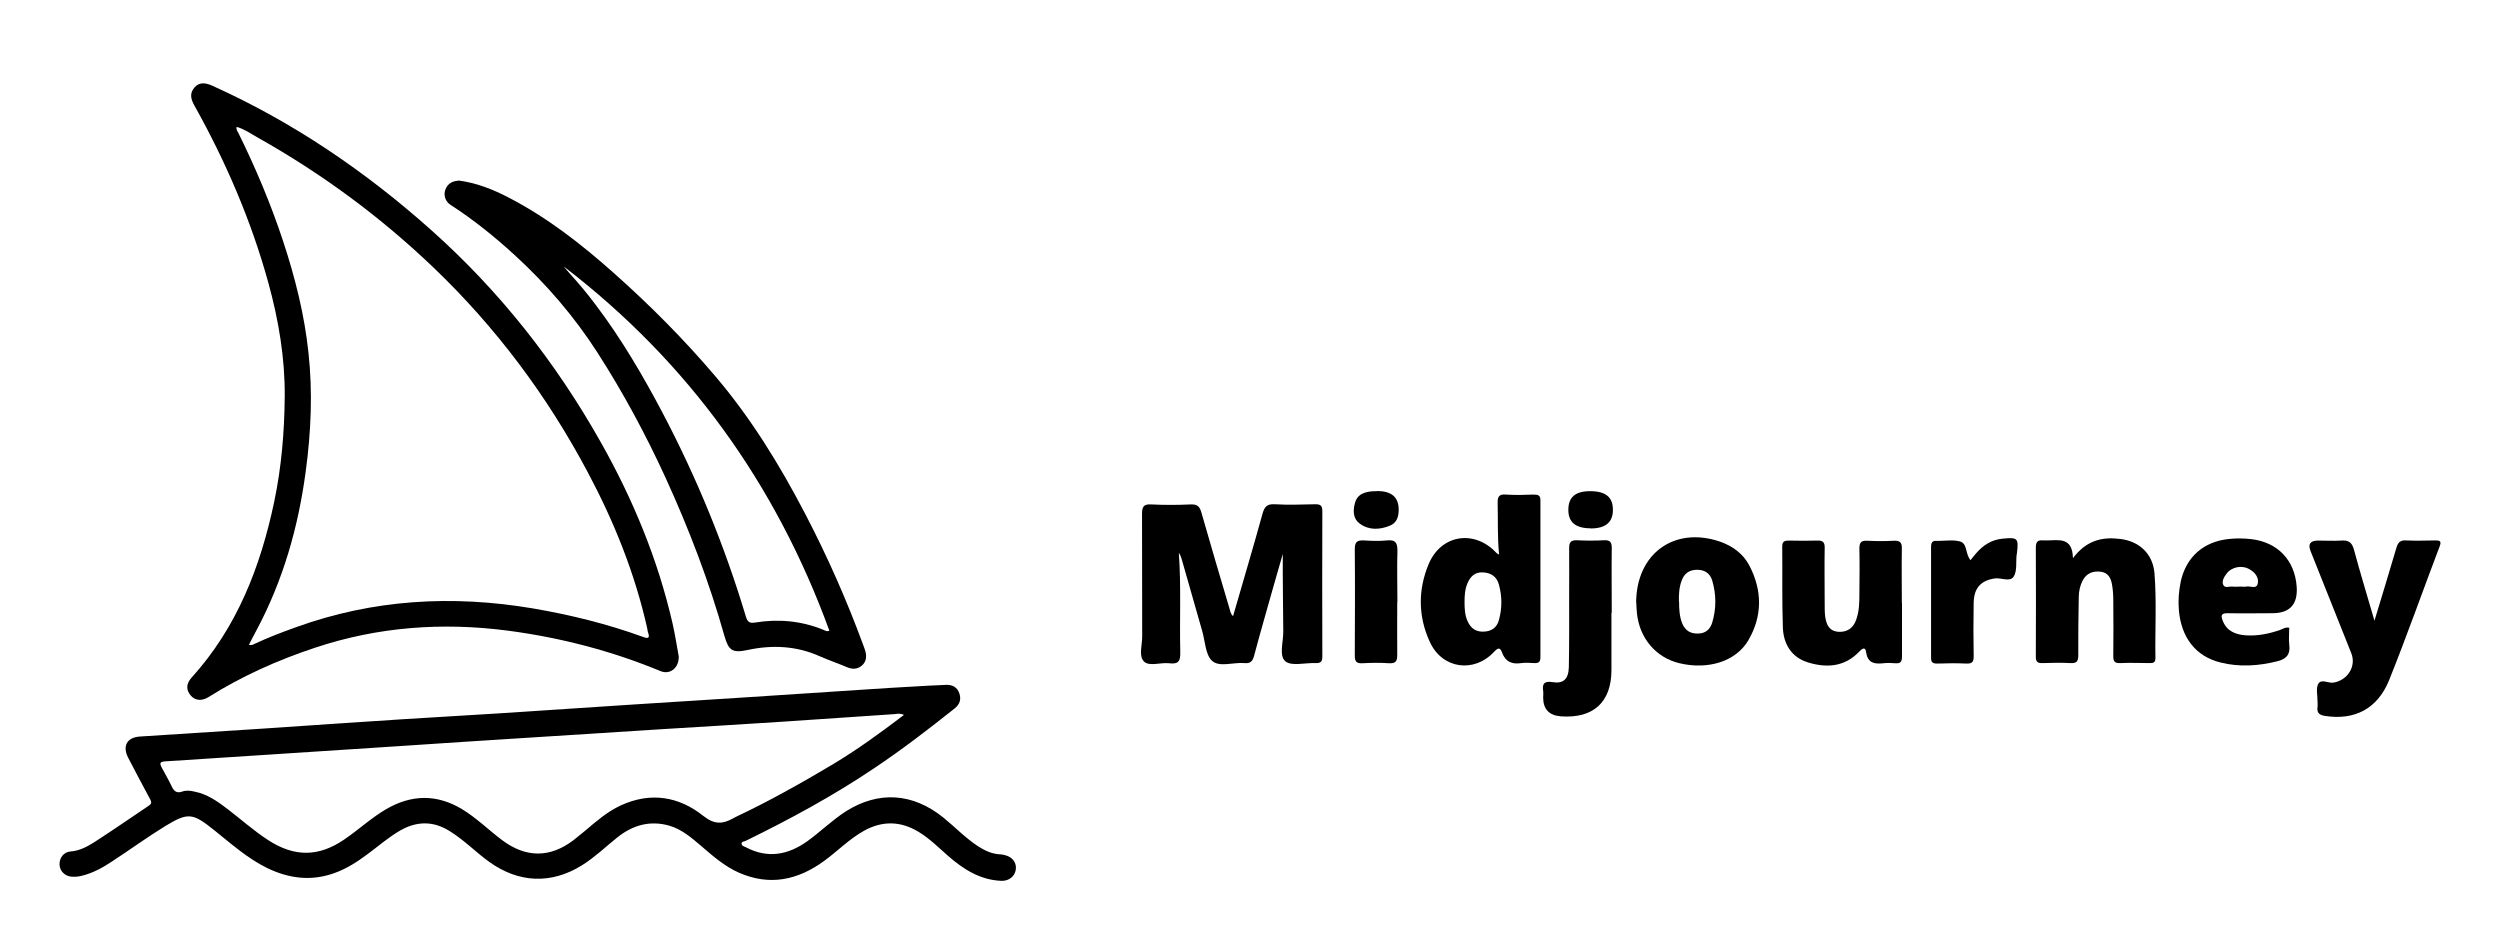
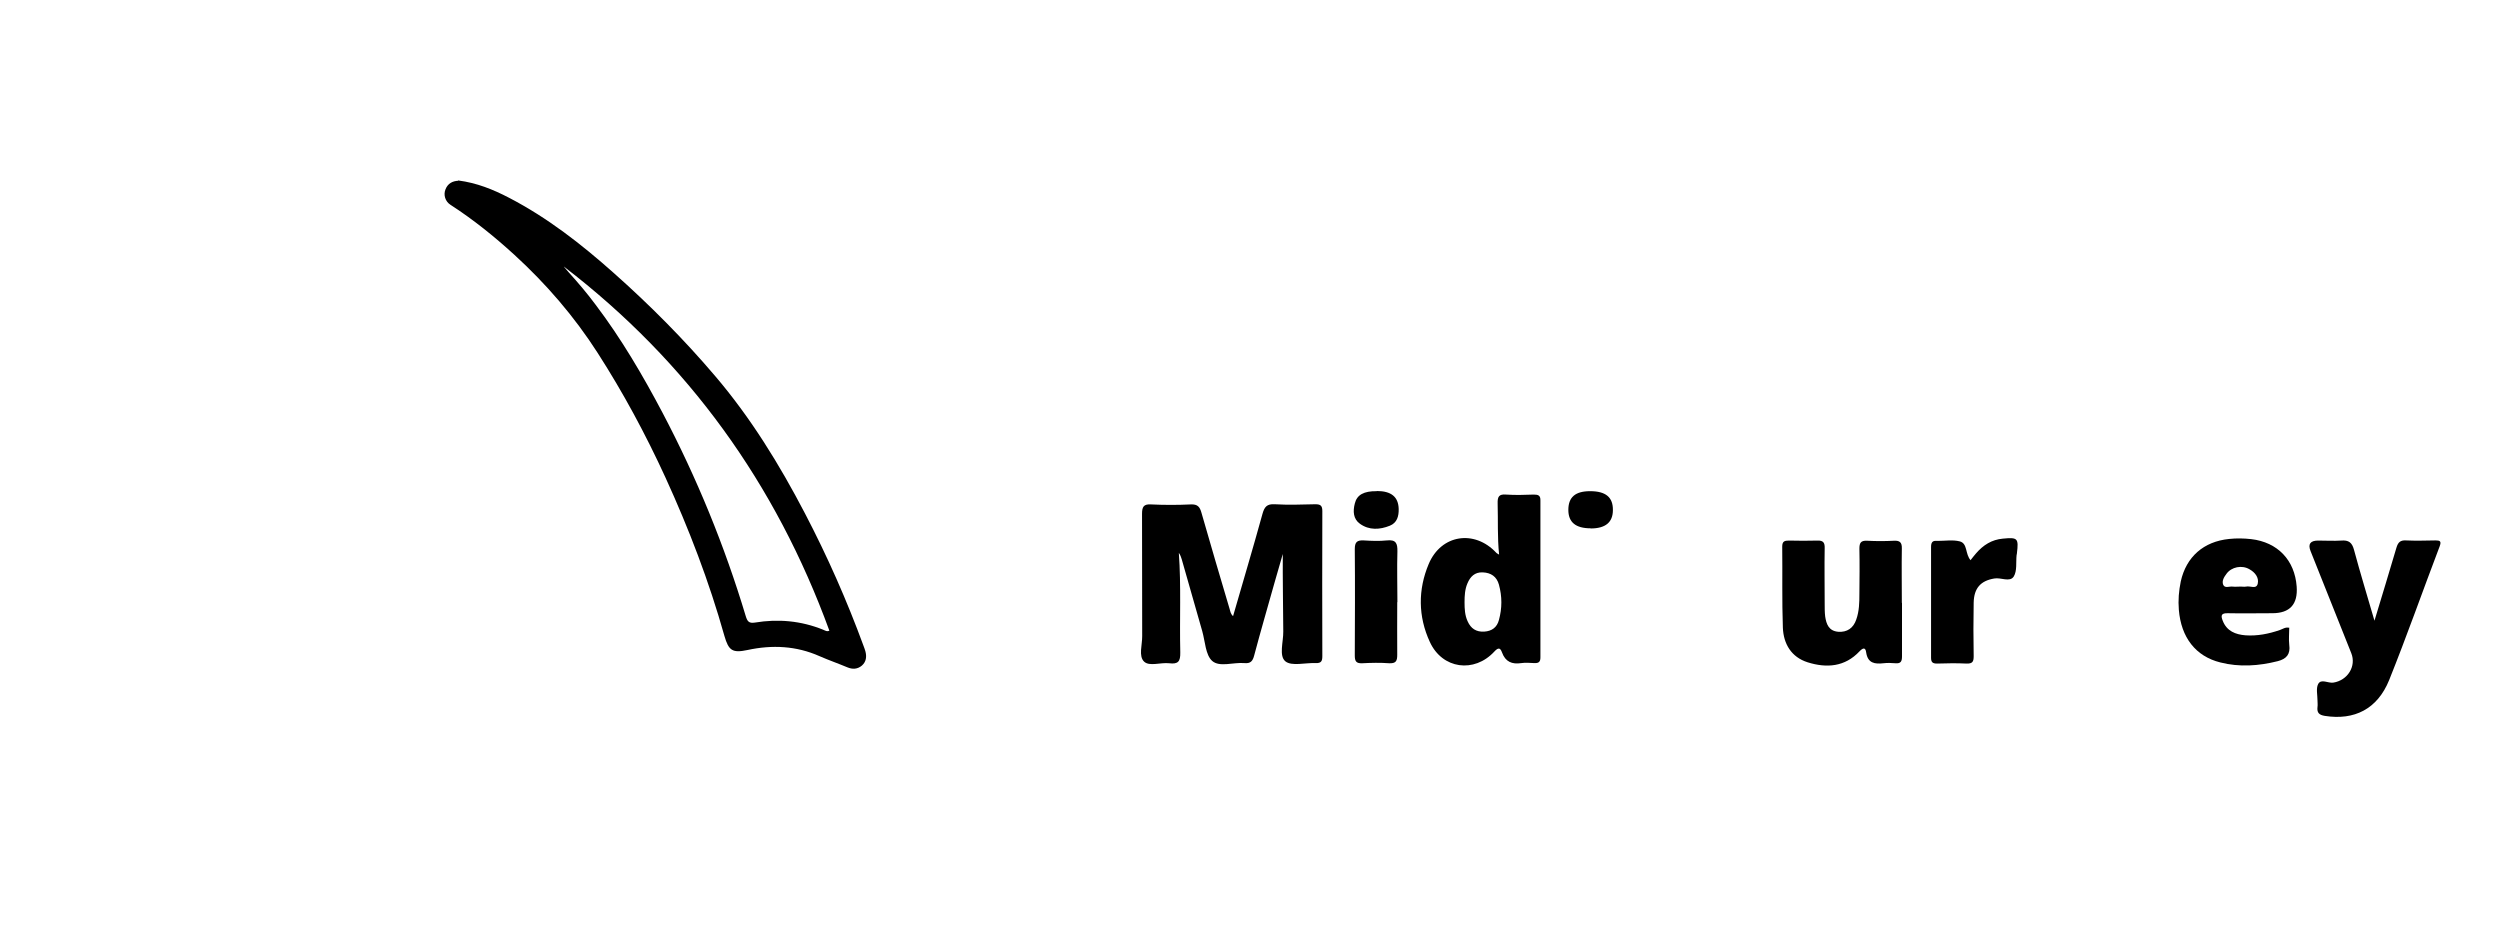
<svg xmlns="http://www.w3.org/2000/svg" width="210" height="80" viewBox="0 0 210 80" fill="none">
  <path d="M107.782 46.439C107.537 47.266 107.307 48.093 107.063 48.934C106.493 50.968 105.897 53.001 105.354 55.049C105.232 55.523 105.056 55.754 104.527 55.7C103.605 55.618 102.453 56.066 101.829 55.523C101.259 55.022 101.232 53.869 100.988 53.015C100.405 51.008 99.849 48.988 99.266 46.981C99.212 46.791 99.144 46.615 99.022 46.439C99.225 49.232 99.076 52.025 99.144 54.805C99.158 55.564 98.968 55.808 98.209 55.713C97.49 55.632 96.554 55.998 96.107 55.578C95.619 55.117 95.958 54.154 95.944 53.422C95.931 50.005 95.944 46.588 95.931 43.171C95.931 42.588 96.053 42.33 96.69 42.371C97.802 42.425 98.914 42.425 100.026 42.371C100.595 42.344 100.785 42.574 100.92 43.062C101.693 45.774 102.493 48.473 103.293 51.171C103.348 51.361 103.375 51.578 103.578 51.754C104.405 48.879 105.259 46.032 106.046 43.171C106.209 42.588 106.412 42.317 107.076 42.357C108.215 42.425 109.354 42.384 110.493 42.357C110.927 42.357 111.076 42.479 111.076 42.927C111.063 46.995 111.063 51.049 111.076 55.117C111.076 55.537 110.982 55.713 110.521 55.7C109.653 55.659 108.5 55.984 107.971 55.551C107.415 55.09 107.809 53.91 107.795 53.042C107.782 50.846 107.741 48.662 107.754 46.439H107.782Z" fill="black" />
  <path d="M125.924 46.588C125.775 45.11 125.843 43.7 125.802 42.289C125.788 41.734 125.897 41.489 126.521 41.544C127.293 41.598 128.066 41.571 128.839 41.544C129.205 41.544 129.409 41.612 129.395 42.045C129.395 46.439 129.395 50.832 129.395 55.225C129.395 55.618 129.232 55.713 128.88 55.7C128.514 55.686 128.148 55.645 127.795 55.7C127.009 55.822 126.453 55.591 126.168 54.805C126.032 54.425 125.87 54.357 125.531 54.724C123.836 56.568 121.151 56.201 120.107 53.923C119.117 51.781 119.104 49.53 120.012 47.374C121.056 44.893 123.849 44.473 125.68 46.425C125.721 46.479 125.802 46.507 125.924 46.588ZM123.022 50.601C123.022 51.144 123.049 51.686 123.28 52.188C123.551 52.798 123.999 53.096 124.677 53.056C125.314 53.015 125.748 52.703 125.91 52.079C126.182 51.09 126.182 50.1 125.91 49.11C125.721 48.432 125.246 48.106 124.541 48.079C123.877 48.052 123.497 48.446 123.266 49.001C123.049 49.503 123.022 50.045 123.022 50.588V50.601Z" fill="black" />
  <path d="M199.457 52.134C200.094 50.005 200.718 48.012 201.301 46.005C201.436 45.557 201.626 45.367 202.101 45.395C202.928 45.435 203.755 45.408 204.582 45.395C204.948 45.395 205.097 45.449 204.935 45.883C203.511 49.625 202.182 53.408 200.69 57.123C199.701 59.564 197.762 60.527 195.28 60.134C194.779 60.052 194.616 59.849 194.67 59.388C194.697 59.212 194.67 59.022 194.67 58.846C194.67 58.385 194.534 57.829 194.724 57.462C194.968 56.988 195.565 57.408 195.999 57.34C197.206 57.151 197.951 55.957 197.504 54.859C196.365 51.998 195.226 49.151 194.087 46.289C193.852 45.702 194.064 45.408 194.724 45.408C195.375 45.408 196.026 45.449 196.663 45.408C197.287 45.354 197.572 45.571 197.735 46.181C198.263 48.147 198.86 50.086 199.457 52.147V52.134Z" fill="black" />
-   <path d="M174.114 46.9C175.267 45.367 176.609 45.083 178.101 45.273C179.714 45.462 180.84 46.534 180.975 48.147C181.165 50.52 181.016 52.907 181.056 55.279C181.056 55.632 180.894 55.713 180.582 55.7C179.755 55.7 178.928 55.659 178.101 55.7C177.585 55.727 177.504 55.496 177.517 55.062C177.531 53.53 177.531 52.012 177.517 50.479C177.517 50.018 177.49 49.544 177.409 49.096C177.314 48.554 177.084 48.106 176.46 48.025C175.809 47.944 175.28 48.147 174.955 48.744C174.724 49.178 174.616 49.666 174.616 50.167C174.589 51.795 174.562 53.422 174.575 55.049C174.575 55.551 174.439 55.727 173.924 55.7C173.151 55.659 172.378 55.673 171.592 55.7C171.172 55.713 170.995 55.605 171.009 55.144C171.023 52.093 171.023 49.042 171.009 45.991C171.009 45.503 171.185 45.34 171.646 45.395C171.755 45.395 171.85 45.395 171.958 45.395C172.921 45.395 174.087 45.069 174.128 46.9H174.114Z" fill="black" />
  <path d="M159.768 50.629C159.768 52.134 159.768 53.625 159.768 55.13C159.768 55.551 159.673 55.754 159.212 55.713C158.873 55.686 158.534 55.673 158.209 55.713C157.477 55.795 156.894 55.713 156.758 54.805C156.704 54.357 156.487 54.412 156.202 54.71C154.968 56.025 153.436 56.134 151.836 55.632C150.48 55.198 149.816 54.1 149.761 52.73C149.68 50.452 149.734 48.174 149.707 45.91C149.707 45.462 149.911 45.408 150.277 45.408C151.077 45.422 151.877 45.435 152.677 45.408C153.165 45.395 153.287 45.598 153.273 46.045C153.246 47.591 153.273 49.151 153.273 50.696C153.273 51.062 153.273 51.428 153.314 51.781C153.409 52.418 153.612 53.001 154.412 53.069C155.144 53.123 155.687 52.771 155.931 52.025C156.175 51.334 156.189 50.601 156.189 49.883C156.202 48.622 156.216 47.347 156.189 46.086C156.189 45.598 156.311 45.395 156.839 45.422C157.585 45.462 158.344 45.462 159.09 45.422C159.592 45.395 159.768 45.571 159.755 46.073C159.728 47.591 159.755 49.123 159.755 50.656L159.768 50.629Z" fill="black" />
-   <path d="M137.436 50.642C137.436 46.493 140.649 44.201 144.46 45.489C145.517 45.856 146.412 46.493 146.941 47.496C148.039 49.598 148.053 51.74 146.86 53.788C145.816 55.564 143.483 56.283 141.083 55.713C139.117 55.252 137.721 53.625 137.504 51.523C137.463 51.184 137.463 50.859 137.449 50.642H137.436ZM141.043 50.52C141.043 51.144 141.07 51.767 141.3 52.351C141.544 52.947 141.965 53.232 142.616 53.218C143.253 53.218 143.646 52.879 143.822 52.31C144.175 51.144 144.175 49.964 143.836 48.798C143.66 48.174 143.212 47.862 142.561 47.862C141.911 47.862 141.477 48.161 141.26 48.771C141.043 49.34 141.016 49.937 141.029 50.534L141.043 50.52Z" fill="black" />
  <path d="M192.297 52.703C192.297 53.191 192.243 53.679 192.297 54.167C192.406 54.954 192.067 55.347 191.334 55.537C189.721 55.944 188.107 56.052 186.507 55.645C184.433 55.13 183.212 53.544 183.023 51.225C182.955 50.425 183.023 49.625 183.185 48.839C183.646 46.764 185.111 45.489 187.24 45.273C187.863 45.205 188.473 45.218 189.097 45.286C191.321 45.544 192.758 47.049 192.921 49.273C193.029 50.764 192.347 51.51 190.873 51.51C189.626 51.51 188.392 51.537 187.145 51.51C186.575 51.496 186.534 51.7 186.711 52.147C187.05 53.015 187.782 53.3 188.623 53.367C189.612 53.435 190.575 53.245 191.511 52.92C191.755 52.839 191.958 52.663 192.284 52.73L192.297 52.703ZM188.216 49.273C188.365 49.273 188.528 49.3 188.677 49.273C189.016 49.191 189.545 49.53 189.653 49.015C189.762 48.513 189.423 48.079 188.962 47.822C188.324 47.442 187.443 47.618 187.023 48.201C186.819 48.473 186.616 48.798 186.751 49.123C186.887 49.435 187.253 49.245 187.524 49.273C187.755 49.3 187.985 49.273 188.216 49.273Z" fill="black" />
-   <path d="M135.361 51.469C135.361 53.069 135.361 54.669 135.361 56.283C135.361 58.981 133.843 60.364 131.131 60.174C130.127 60.102 129.626 59.573 129.626 58.588C129.626 58.412 129.653 58.222 129.626 58.045C129.531 57.408 129.734 57.191 130.426 57.3C131.321 57.449 131.755 57.042 131.782 56.052C131.822 54.086 131.809 52.12 131.809 50.154C131.809 48.785 131.822 47.415 131.809 46.045C131.809 45.53 131.958 45.367 132.473 45.381C133.219 45.422 133.978 45.422 134.724 45.381C135.226 45.354 135.388 45.517 135.388 46.032C135.361 47.835 135.388 49.652 135.388 51.456L135.361 51.469Z" fill="black" />
  <path d="M165.531 47.049C165.707 46.832 165.843 46.642 165.992 46.479C166.589 45.788 167.307 45.327 168.243 45.245C169.49 45.123 169.572 45.218 169.422 46.466C169.422 46.52 169.409 46.574 169.395 46.615C169.328 47.225 169.45 47.957 169.151 48.432C168.826 48.934 168.067 48.486 167.511 48.595C166.385 48.785 165.816 49.395 165.789 50.615C165.761 52.12 165.761 53.612 165.789 55.117C165.789 55.578 165.694 55.754 165.192 55.74C164.365 55.7 163.538 55.713 162.711 55.74C162.344 55.74 162.209 55.632 162.209 55.252C162.209 52.147 162.209 49.042 162.209 45.951C162.209 45.598 162.304 45.395 162.683 45.435C162.711 45.435 162.738 45.435 162.765 45.435C163.389 45.435 164.039 45.327 164.622 45.476C165.3 45.652 165.056 46.547 165.545 47.076L165.531 47.049Z" fill="black" />
  <path d="M117.368 50.574C117.368 52.052 117.354 53.53 117.368 54.995C117.368 55.51 117.273 55.74 116.69 55.713C115.944 55.659 115.185 55.673 114.439 55.713C113.897 55.74 113.802 55.523 113.802 55.049C113.815 52.079 113.829 49.096 113.802 46.127C113.802 45.53 113.992 45.367 114.561 45.395C115.199 45.435 115.863 45.462 116.5 45.395C117.26 45.313 117.395 45.639 117.382 46.317C117.341 47.74 117.382 49.164 117.382 50.588L117.368 50.574Z" fill="black" />
  <path d="M115.646 41.245C116.866 41.245 117.463 41.734 117.49 42.751C117.504 43.361 117.354 43.917 116.744 44.161C115.904 44.5 115.009 44.554 114.236 43.998C113.666 43.591 113.639 42.94 113.802 42.303C113.978 41.557 114.575 41.245 115.646 41.259V41.245Z" fill="black" />
  <path d="M133.612 44.378C132.365 44.378 131.741 43.876 131.741 42.832C131.741 41.761 132.324 41.259 133.571 41.259C134.873 41.259 135.497 41.761 135.483 42.846C135.483 43.876 134.86 44.391 133.612 44.391V44.378Z" fill="black" />
-   <path d="M77.964 57.598C78.466 57.571 78.954 57.557 79.456 57.53C79.998 57.503 80.405 57.72 80.581 58.235C80.758 58.737 80.622 59.171 80.188 59.51C77.992 61.259 75.768 62.968 73.436 64.527C69.992 66.846 66.358 68.812 62.642 70.629C62.507 70.696 62.29 70.683 62.29 70.859C62.29 71.049 62.507 71.103 62.656 71.171C64.486 72.134 66.181 71.822 67.808 70.669C68.92 69.869 69.897 68.893 71.063 68.147C73.815 66.412 76.676 66.615 79.225 68.662C80.215 69.463 81.097 70.398 82.181 71.103C82.751 71.469 83.347 71.74 84.039 71.768C84.147 71.768 84.269 71.795 84.378 71.822C85.029 71.971 85.409 72.446 85.327 73.042C85.246 73.625 84.744 74.019 84.093 73.991C82.317 73.91 80.92 73.015 79.632 71.89C78.832 71.185 78.073 70.425 77.151 69.869C75.646 68.961 74.127 68.934 72.595 69.774C71.347 70.466 70.358 71.496 69.219 72.324C67.008 73.937 64.636 74.439 62.059 73.3C60.866 72.771 59.876 71.903 58.9 71.062C58.086 70.371 57.259 69.652 56.215 69.354C54.588 68.893 53.137 69.313 51.836 70.358C50.873 71.13 49.978 71.998 48.92 72.662C46.317 74.303 43.564 74.181 41.069 72.378C39.944 71.564 38.968 70.547 37.774 69.815C36.419 68.961 35.049 68.961 33.666 69.734C32.663 70.303 31.808 71.062 30.886 71.74C30.032 72.378 29.137 72.961 28.12 73.327C26.154 74.046 24.269 73.802 22.425 72.907C20.744 72.079 19.374 70.832 17.924 69.68C16.188 68.296 15.795 68.229 13.896 69.381C12.351 70.33 10.886 71.401 9.367 72.391C8.581 72.907 7.767 73.354 6.845 73.571C6.561 73.639 6.276 73.666 5.991 73.639C5.435 73.585 5.028 73.164 5.001 72.635C4.974 72.066 5.354 71.564 5.923 71.524C6.696 71.469 7.361 71.103 7.971 70.71C9.49 69.734 10.981 68.69 12.486 67.686C12.744 67.523 12.744 67.374 12.608 67.13C11.984 65.978 11.374 64.812 10.764 63.646C10.262 62.669 10.669 61.937 11.754 61.869C15.252 61.639 18.764 61.422 22.262 61.191C26.1 60.934 29.951 60.663 33.788 60.418C36.459 60.242 39.117 60.107 41.788 59.93C45.639 59.686 49.476 59.415 53.313 59.171C56.432 58.968 59.551 58.778 62.683 58.574C66.683 58.317 70.669 58.045 74.669 57.788C75.768 57.72 76.88 57.666 77.978 57.598C77.978 57.598 77.978 57.598 77.978 57.584L77.964 57.598ZM75.93 60.052C75.619 59.903 75.388 59.957 75.171 59.984C72.025 60.188 68.893 60.418 65.747 60.622C62.398 60.839 59.049 61.042 55.7 61.245C51.591 61.503 47.483 61.774 43.361 62.032C40.31 62.222 37.273 62.425 34.222 62.629C30.412 62.873 26.615 63.117 22.805 63.374C19.822 63.564 16.825 63.768 13.842 63.957C13.422 63.984 13.408 64.134 13.571 64.446C13.856 64.988 14.168 65.517 14.425 66.059C14.615 66.466 14.845 66.656 15.306 66.493C15.632 66.371 15.985 66.412 16.323 66.493C17.408 66.696 18.276 67.32 19.13 67.971C20.256 68.839 21.327 69.788 22.534 70.574C24.73 71.998 26.764 71.998 28.934 70.507C30.127 69.693 31.198 68.69 32.459 67.957C34.574 66.737 36.676 66.696 38.791 67.957C40.025 68.703 41.042 69.72 42.181 70.574C44.174 72.066 46.195 72.079 48.175 70.574C48.486 70.33 48.798 70.073 49.11 69.815C50.059 69.015 50.995 68.188 52.134 67.659C54.642 66.507 57.015 66.886 59.103 68.554C60.012 69.273 60.717 69.232 61.598 68.73C61.666 68.69 61.734 68.662 61.802 68.622C64.595 67.307 67.293 65.788 69.937 64.215C71.998 62.981 73.937 61.571 75.917 60.066L75.93 60.052Z" fill="black" />
-   <path d="M57.015 55.13C57.042 56.134 56.256 56.69 55.496 56.378C51.374 54.669 47.076 53.557 42.656 52.974C37.151 52.256 31.741 52.649 26.452 54.412C23.306 55.456 20.31 56.798 17.503 58.561C16.947 58.913 16.364 58.846 16.012 58.412C15.618 57.937 15.632 57.435 16.093 56.92C19.917 52.703 21.883 47.605 23.035 42.14C23.645 39.239 23.89 36.283 23.917 33.327C23.944 30.059 23.401 26.872 22.534 23.727C21.096 18.52 18.968 13.584 16.337 8.879C15.957 8.215 15.971 7.781 16.337 7.347C16.703 6.94 17.151 6.886 17.856 7.211C24.622 10.262 30.683 14.384 36.215 19.32C41.964 24.445 46.669 30.412 50.452 37.123C53.164 41.923 55.266 46.995 56.5 52.391C56.717 53.354 56.866 54.344 57.015 55.144V55.13ZM19.876 10.655C19.822 10.886 19.944 11.022 20.025 11.171C21.476 14.113 22.751 17.137 23.781 20.256C24.785 23.306 25.571 26.412 25.91 29.611C26.276 32.947 26.127 36.283 25.679 39.605C25.056 44.283 23.781 48.744 21.557 52.92C21.34 53.327 21.123 53.734 20.907 54.167C21.137 54.222 21.273 54.14 21.408 54.073C22.534 53.544 23.686 53.11 24.852 52.69C31.334 50.344 37.978 49.964 44.744 51.103C47.903 51.645 51.008 52.405 54.019 53.503C54.425 53.652 54.615 53.625 54.439 53.137C54.398 53.029 54.385 52.92 54.371 52.798C53.341 48.188 51.591 43.835 49.381 39.686C45.978 33.273 41.679 27.51 36.419 22.479C31.957 18.208 27.022 14.574 21.639 11.55C21.069 11.225 20.527 10.845 19.876 10.655Z" fill="black" />
  <path d="M38.48 15.157C40.052 15.361 41.422 15.916 42.751 16.608C45.991 18.289 48.839 20.513 51.551 22.927C54.575 25.611 57.435 28.486 60.053 31.564C63.063 35.09 65.476 39.022 67.619 43.13C69.503 46.737 71.144 50.452 72.541 54.263C72.595 54.412 72.649 54.547 72.69 54.696C72.812 55.144 72.771 55.578 72.405 55.903C72.039 56.215 71.619 56.242 71.171 56.052C70.398 55.727 69.612 55.456 68.839 55.117C66.886 54.249 64.866 54.154 62.791 54.601C61.517 54.873 61.205 54.642 60.852 53.422C59.564 48.839 57.869 44.418 55.89 40.093C54.236 36.486 52.351 32.988 50.208 29.652C48.242 26.588 45.883 23.849 43.198 21.395C41.517 19.862 39.754 18.439 37.842 17.205C37.395 16.92 37.232 16.364 37.422 15.903C37.625 15.388 38.032 15.211 38.48 15.184V15.157ZM47.374 22.412C47.51 22.561 47.632 22.723 47.768 22.872C48.568 23.754 49.327 24.649 50.032 25.598C52.188 28.445 53.991 31.523 55.659 34.683C58.534 40.147 60.866 45.842 62.642 51.754C62.778 52.188 62.9 52.378 63.415 52.296C65.368 51.971 67.293 52.147 69.137 52.893C69.3 52.961 69.476 53.083 69.666 52.974C65.164 40.635 57.802 30.398 47.374 22.398V22.412Z" fill="black" />
</svg>